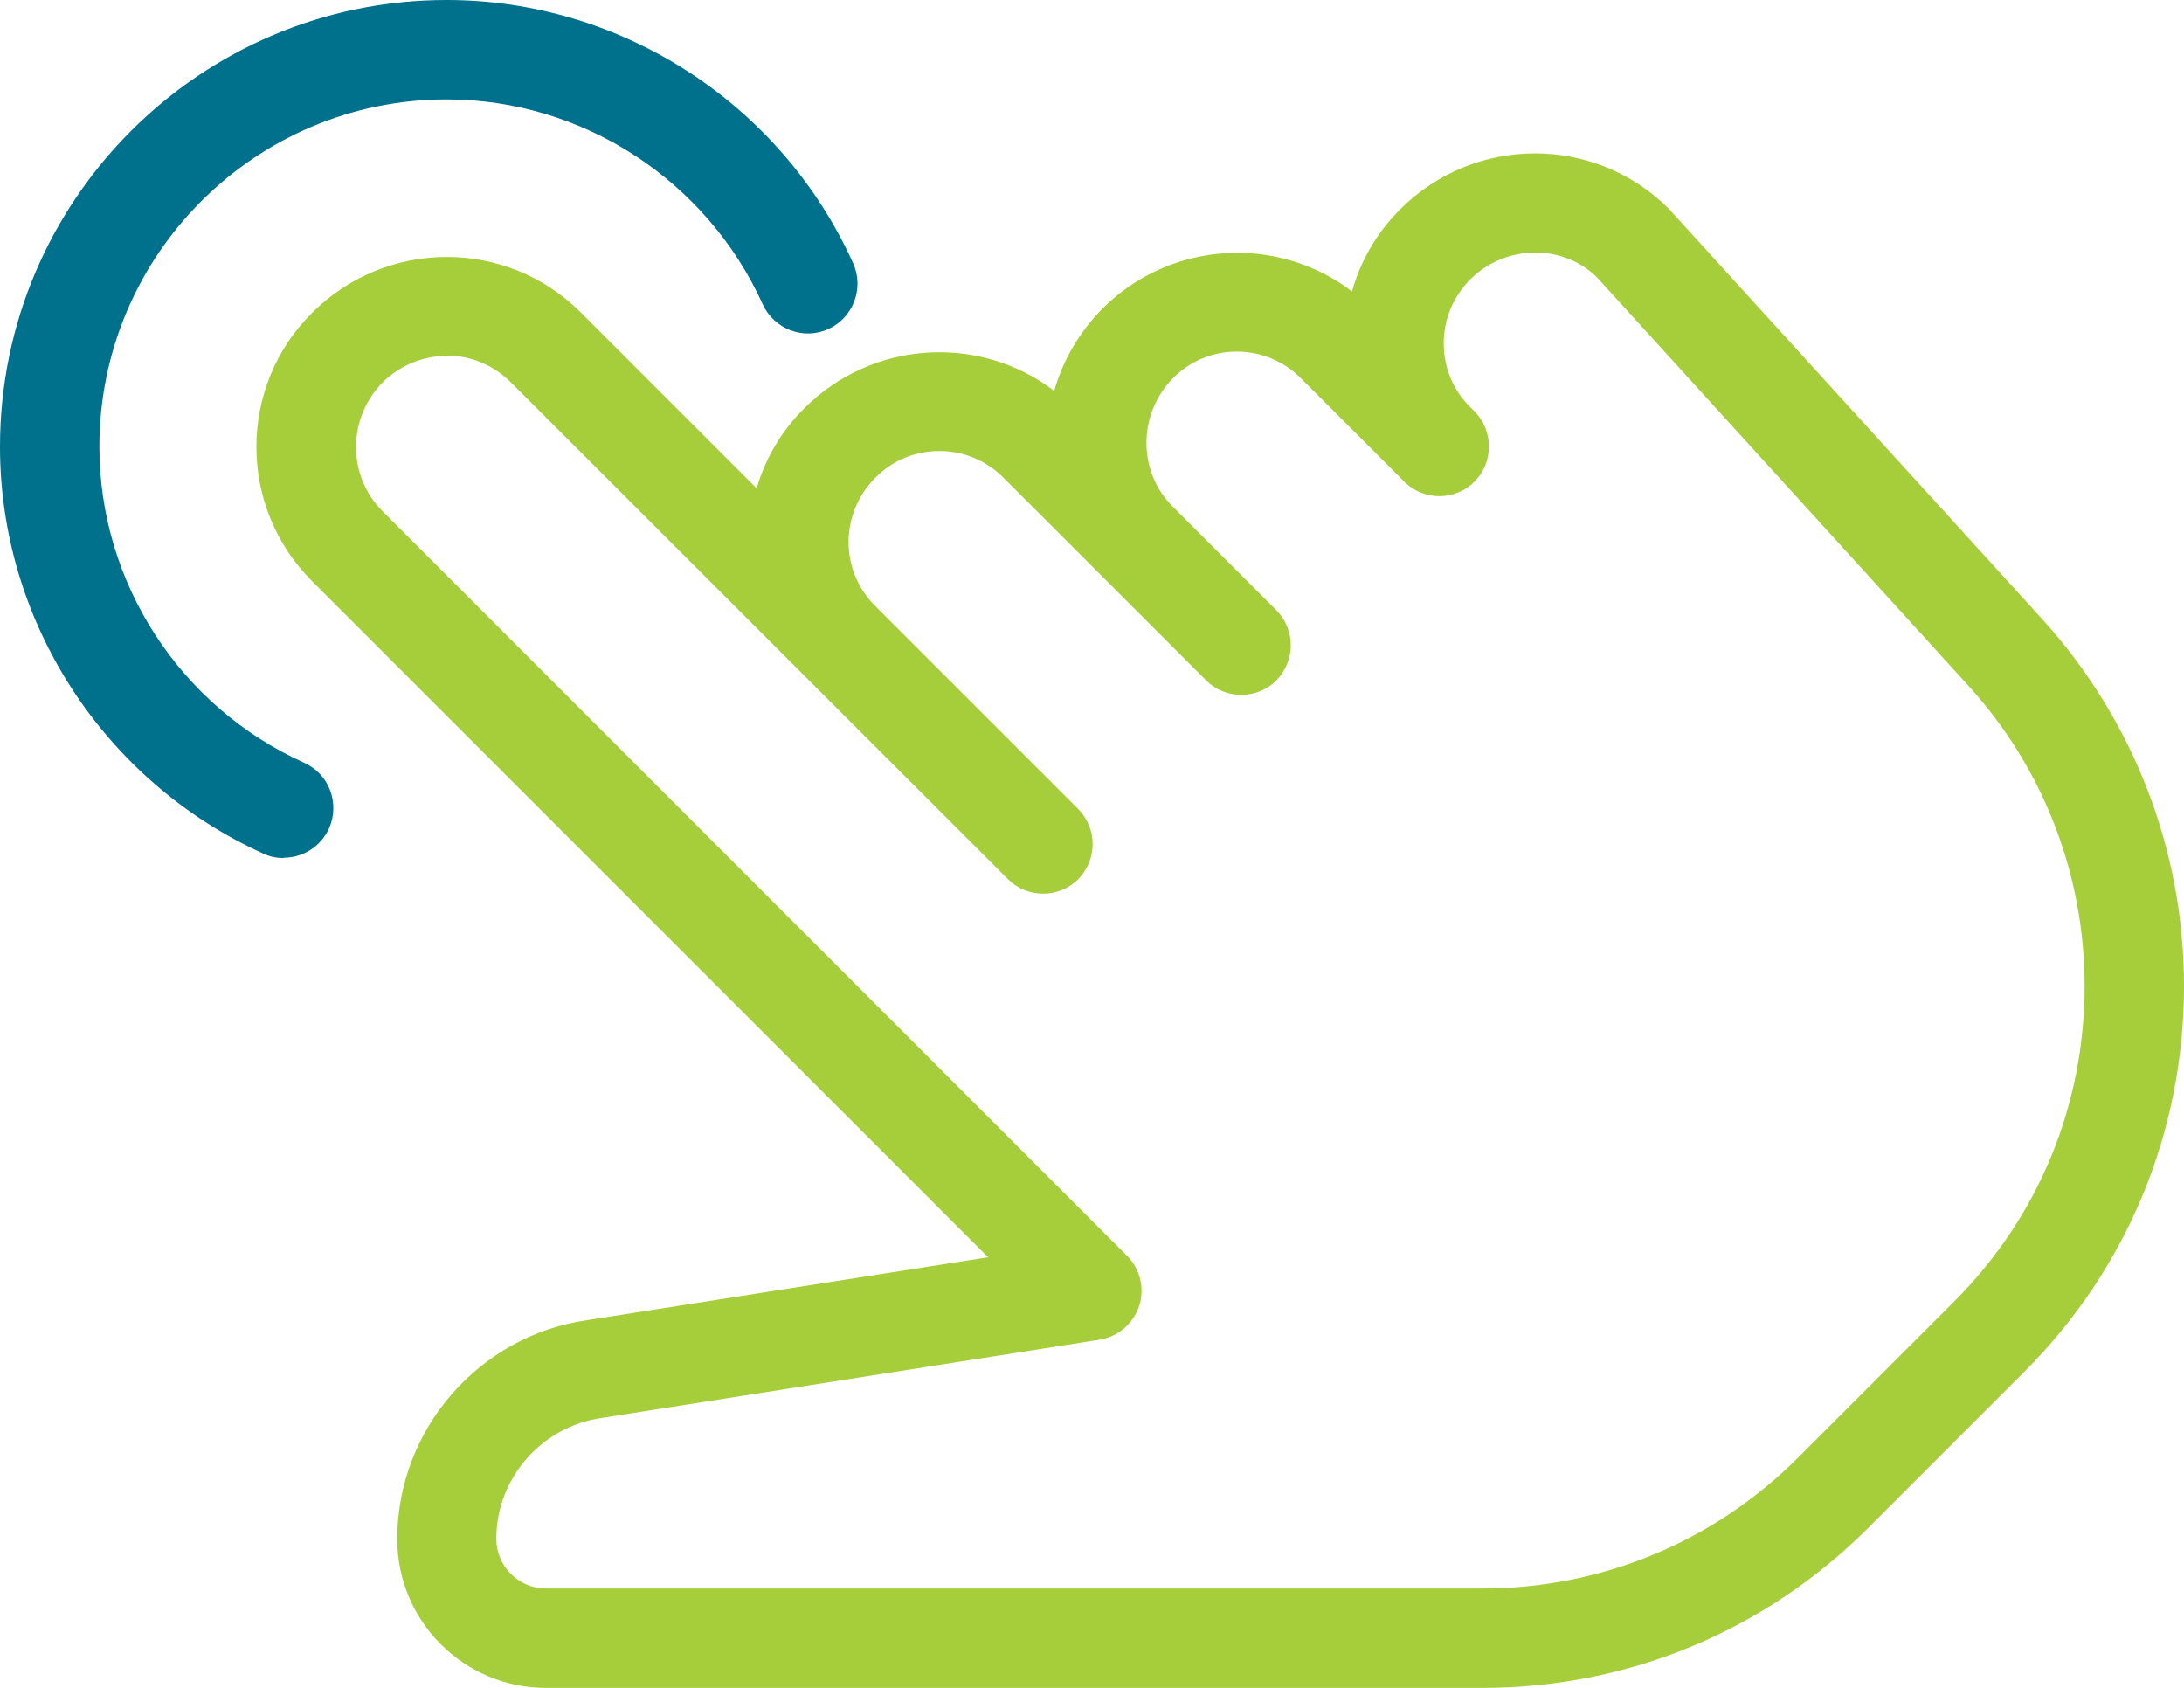
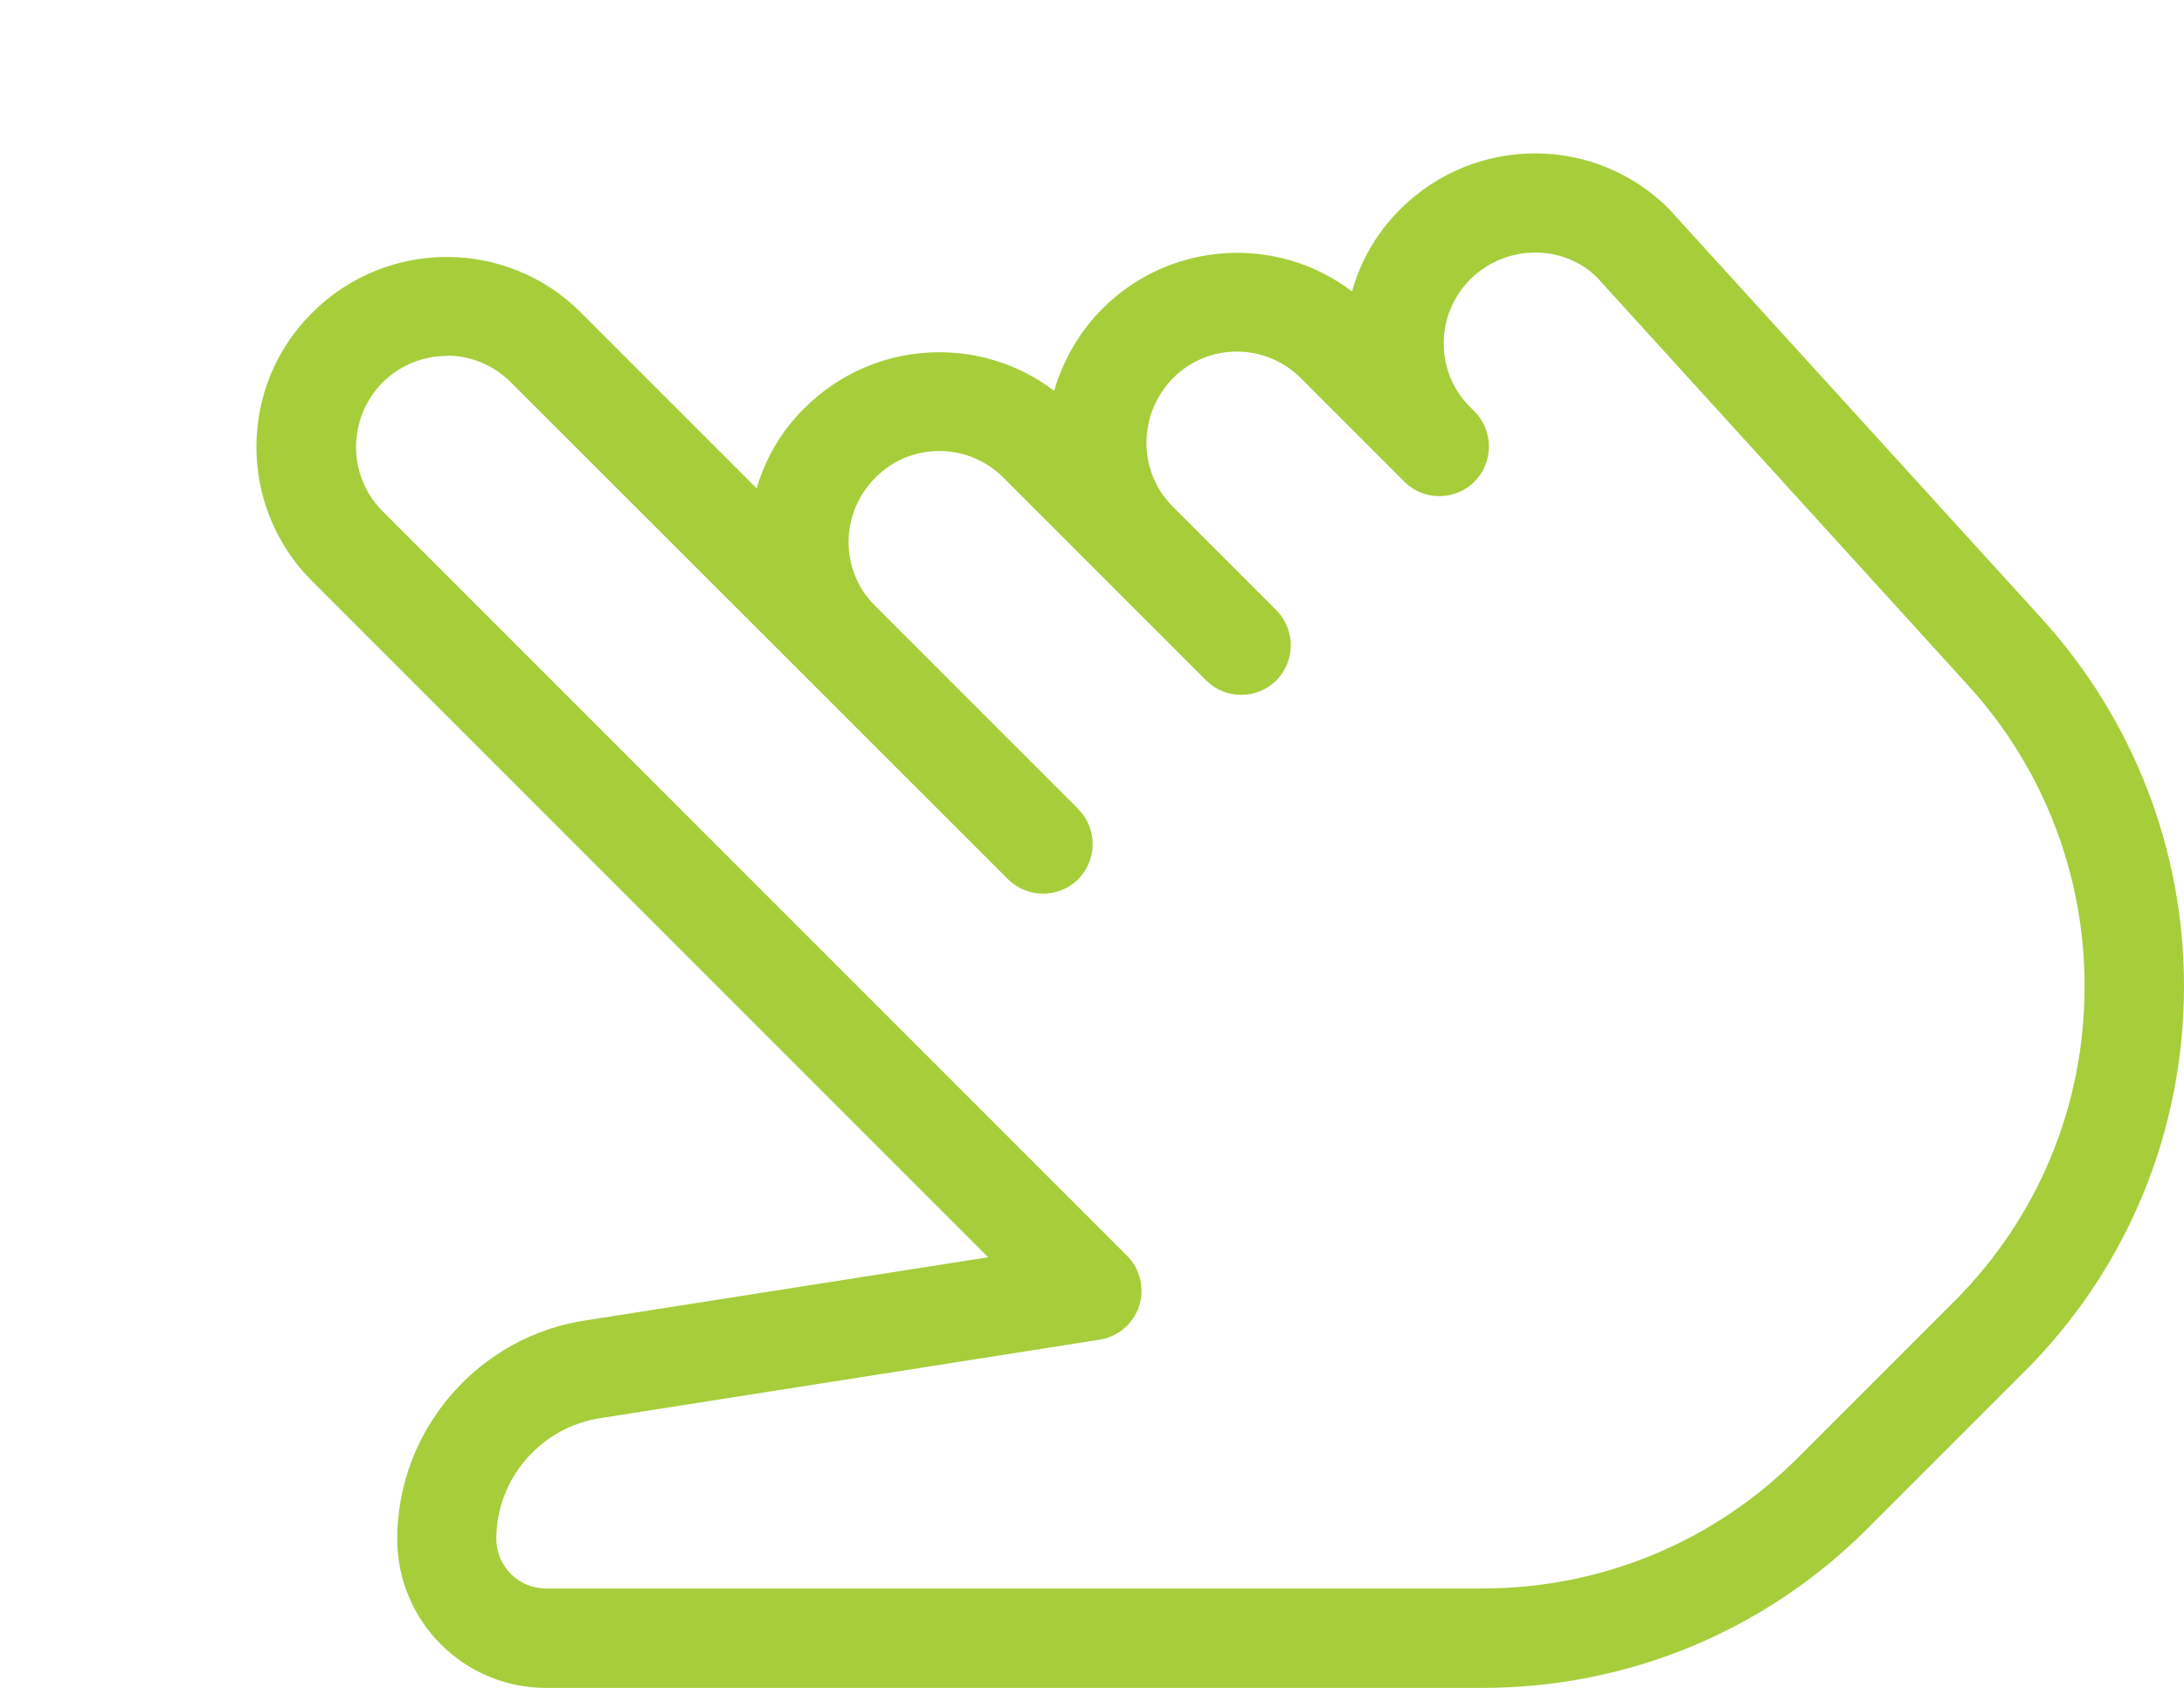
<svg xmlns="http://www.w3.org/2000/svg" id="Layer_1" viewBox="0 0 68.12 52.64">
  <defs>
    <style>.cls-1{fill:#00718c;}.cls-2{fill:#a5ce3a;}</style>
  </defs>
  <path class="cls-2" d="M46.22,52.64H17.03c-2.56,0-4.64-2.08-4.64-4.64,0-3.42,2.55-6.35,5.93-6.83l12.5-1.96L9.73,18.12c-2.31-2.31-2.31-6.06,0-8.36,2.33-2.33,6.08-2.32,8.38-.02l5.49,5.49c.27-.92,.76-1.78,1.49-2.5,2.13-2.13,5.47-2.31,7.79-.54,.27-.94,.77-1.82,1.5-2.56,2.13-2.13,5.47-2.31,7.79-.54,.26-.94,.76-1.82,1.5-2.56,2.33-2.33,6.08-2.32,8.38-.02l11.64,12.79c2.85,3.14,4.43,7.21,4.43,11.45,0,4.54-1.77,8.82-4.98,12.03l-4.87,4.87c-3.22,3.22-7.49,4.99-12.04,4.99ZM13.93,11.1c-.72,0-1.44,.28-1.99,.82-1.11,1.12-1.11,2.91-.02,4.01l23.23,23.23c.41,.41,.56,1.02,.38,1.57-.18,.55-.66,.96-1.23,1.05l-15.53,2.44c-1.89,.27-3.29,1.89-3.29,3.77,0,.85,.69,1.55,1.55,1.55h29.2c3.72,0,7.22-1.45,9.85-4.08l4.87-4.87c2.63-2.63,4.07-6.12,4.07-9.84,0-3.47-1.29-6.8-3.62-9.36l-11.59-12.74c-1.05-1.04-2.83-1.04-3.94,.05-.55,.55-.84,1.26-.84,2.01s.29,1.46,.83,1.99l.13,.13c.6,.6,.6,1.59,0,2.19-.59,.59-1.55,.61-2.16,.03h-.02s0-.01,0-.02l-3.24-3.24c-1.1-1.1-2.89-1.1-3.98,0s-1.12,2.9-.02,4l3.23,3.23c.3,.3,.46,.7,.46,1.1s-.15,.79-.45,1.1c-.6,.6-1.59,.6-2.19,0l-6.33-6.33c-1.1-1.1-2.89-1.1-3.98,0-1.12,1.12-1.12,2.9-.02,4l6.33,6.33c.3,.3,.46,.7,.46,1.1s-.15,.79-.45,1.1c-.6,.6-1.59,.6-2.19,0L15.93,11.92c-.55-.55-1.27-.83-1.99-.83Z" />
-   <path class="cls-1" d="M8.85,26.76c-.21,0-.43-.04-.64-.14C3.23,24.36,0,19.38,0,13.93,0,6.25,6.25,0,13.93,0c5.45,0,10.43,3.23,12.68,8.21,.35,.78,0,1.7-.77,2.05-.78,.36-1.7,0-2.05-.77-1.76-3.88-5.63-6.39-9.86-6.39C7.96,3.1,3.1,7.96,3.1,13.93c0,4.24,2.51,8.11,6.39,9.86,.78,.35,1.12,1.27,.77,2.05-.26,.57-.82,.91-1.41,.91Z" />
</svg>